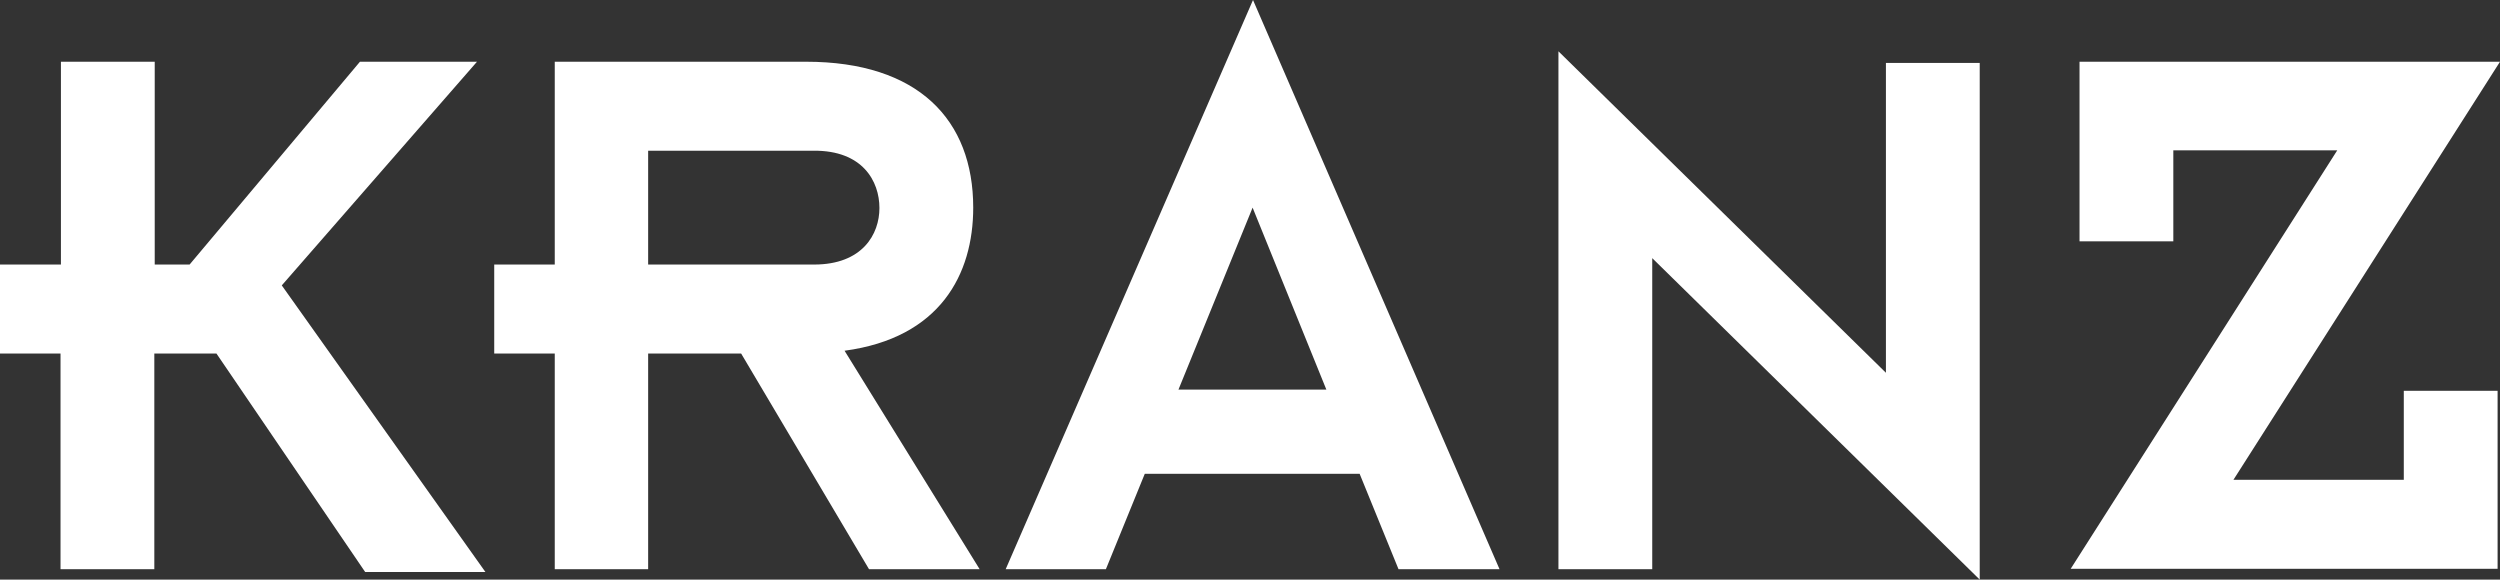
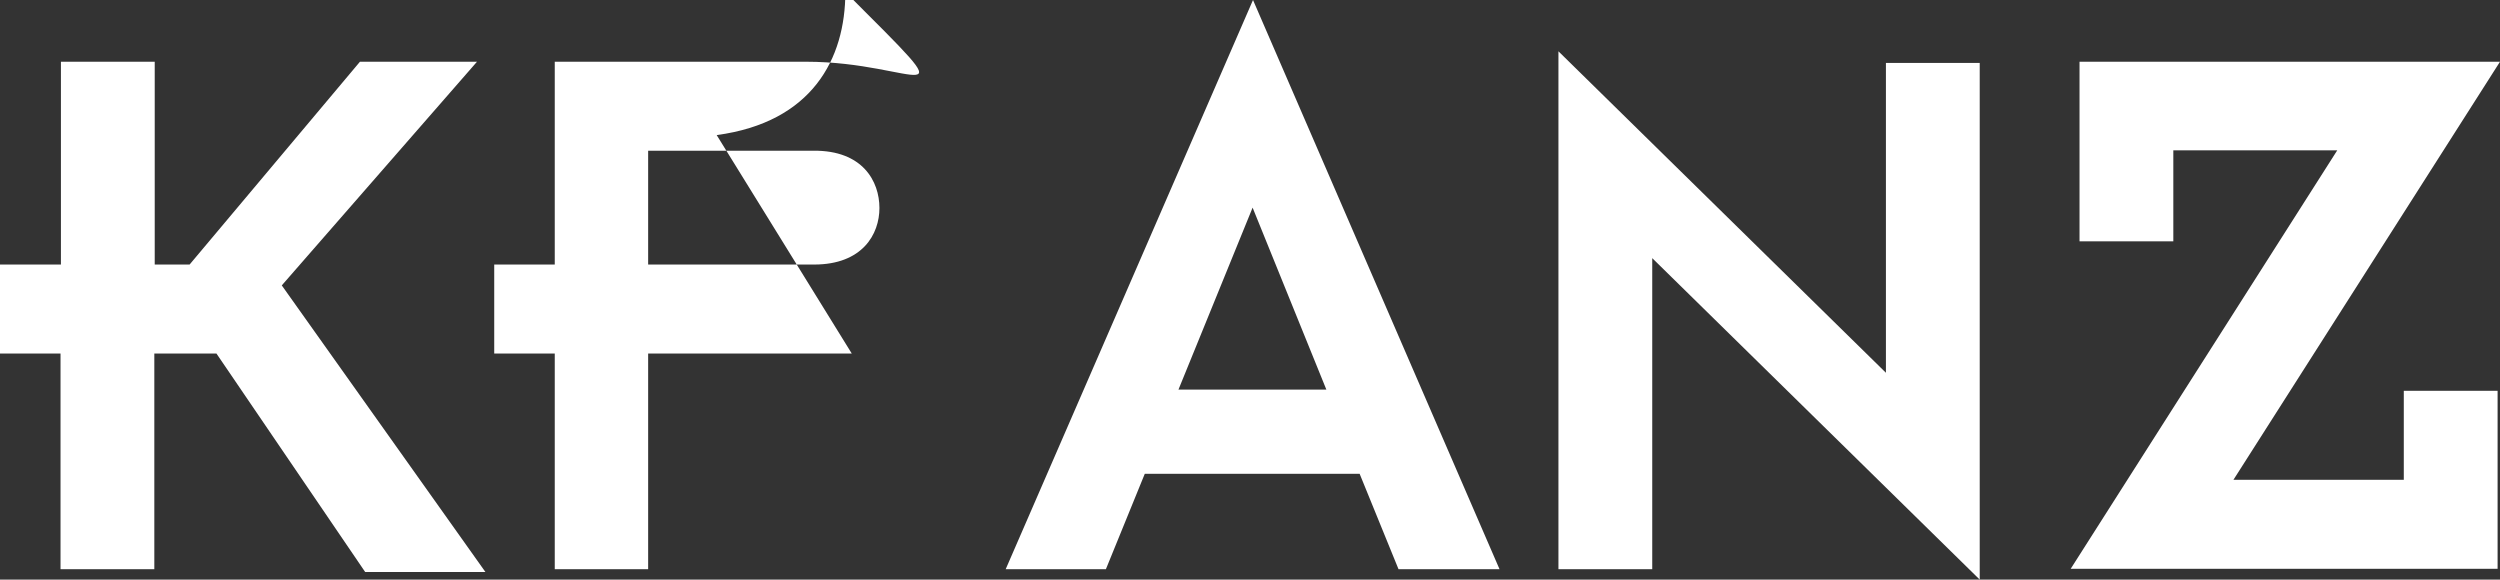
<svg xmlns="http://www.w3.org/2000/svg" version="1.1" baseProfile="tiny" id="Ebene_1" x="0px" y="0px" viewBox="0 0 623.7 144.6" overflow="visible" xml:space="preserve">
  <rect x="0" y="0" width="623.7" height="144.6" fill="#333333" stroke="none" />
-   <path fill="#FFFFFF" d="M121.1,142.7L70.3,71.2L119,15.4H89.8L47.3,66h-8.7V15.4H15.2V66H0v22.2h15.1V142h23.4V88.2H54l37.1,54.5  H121.1z M219.4,51.9c0,6.5-4.2,14.1-16.3,14.1h-41.4V37.6H203C215.2,37.5,219.4,45.2,219.4,51.9 M201.1,15.4h-62.7V66h-15.1v22.2  h15.1V142h23.3V88.2h23.2l31.9,53.8h27.6l-33.7-54.5c23.8-3.2,32.1-19,32.1-35.7C242.8,29.9,229.1,15.4,201.1,15.4 M330.9,97.2H294  l18.5-45.4L330.9,97.2z M348.9,142h25.2L312.6,0l-61.7,142h25l9.7-23.8h53.6L348.9,142z M412.2,64.4l81.7,80.2V15.7h-23.4V93  l-81.7-80.2V142h23.4L412.2,64.4L412.2,64.4z M542.2,60.1V37.5h40.9l-66.5,104.4h106.5V97.5h-23.4v22.2h-42.5l66.5-104.3H518.8v44.8  h23.4V60.1z" />
+   <path fill="#FFFFFF" d="M121.1,142.7L70.3,71.2L119,15.4H89.8L47.3,66h-8.7V15.4H15.2V66H0v22.2h15.1V142h23.4V88.2H54l37.1,54.5  H121.1z M219.4,51.9c0,6.5-4.2,14.1-16.3,14.1h-41.4V37.6H203C215.2,37.5,219.4,45.2,219.4,51.9 M201.1,15.4h-62.7V66h-15.1v22.2  h15.1V142h23.3V88.2h23.2h27.6l-33.7-54.5c23.8-3.2,32.1-19,32.1-35.7C242.8,29.9,229.1,15.4,201.1,15.4 M330.9,97.2H294  l18.5-45.4L330.9,97.2z M348.9,142h25.2L312.6,0l-61.7,142h25l9.7-23.8h53.6L348.9,142z M412.2,64.4l81.7,80.2V15.7h-23.4V93  l-81.7-80.2V142h23.4L412.2,64.4L412.2,64.4z M542.2,60.1V37.5h40.9l-66.5,104.4h106.5V97.5h-23.4v22.2h-42.5l66.5-104.3H518.8v44.8  h23.4V60.1z" />
</svg>